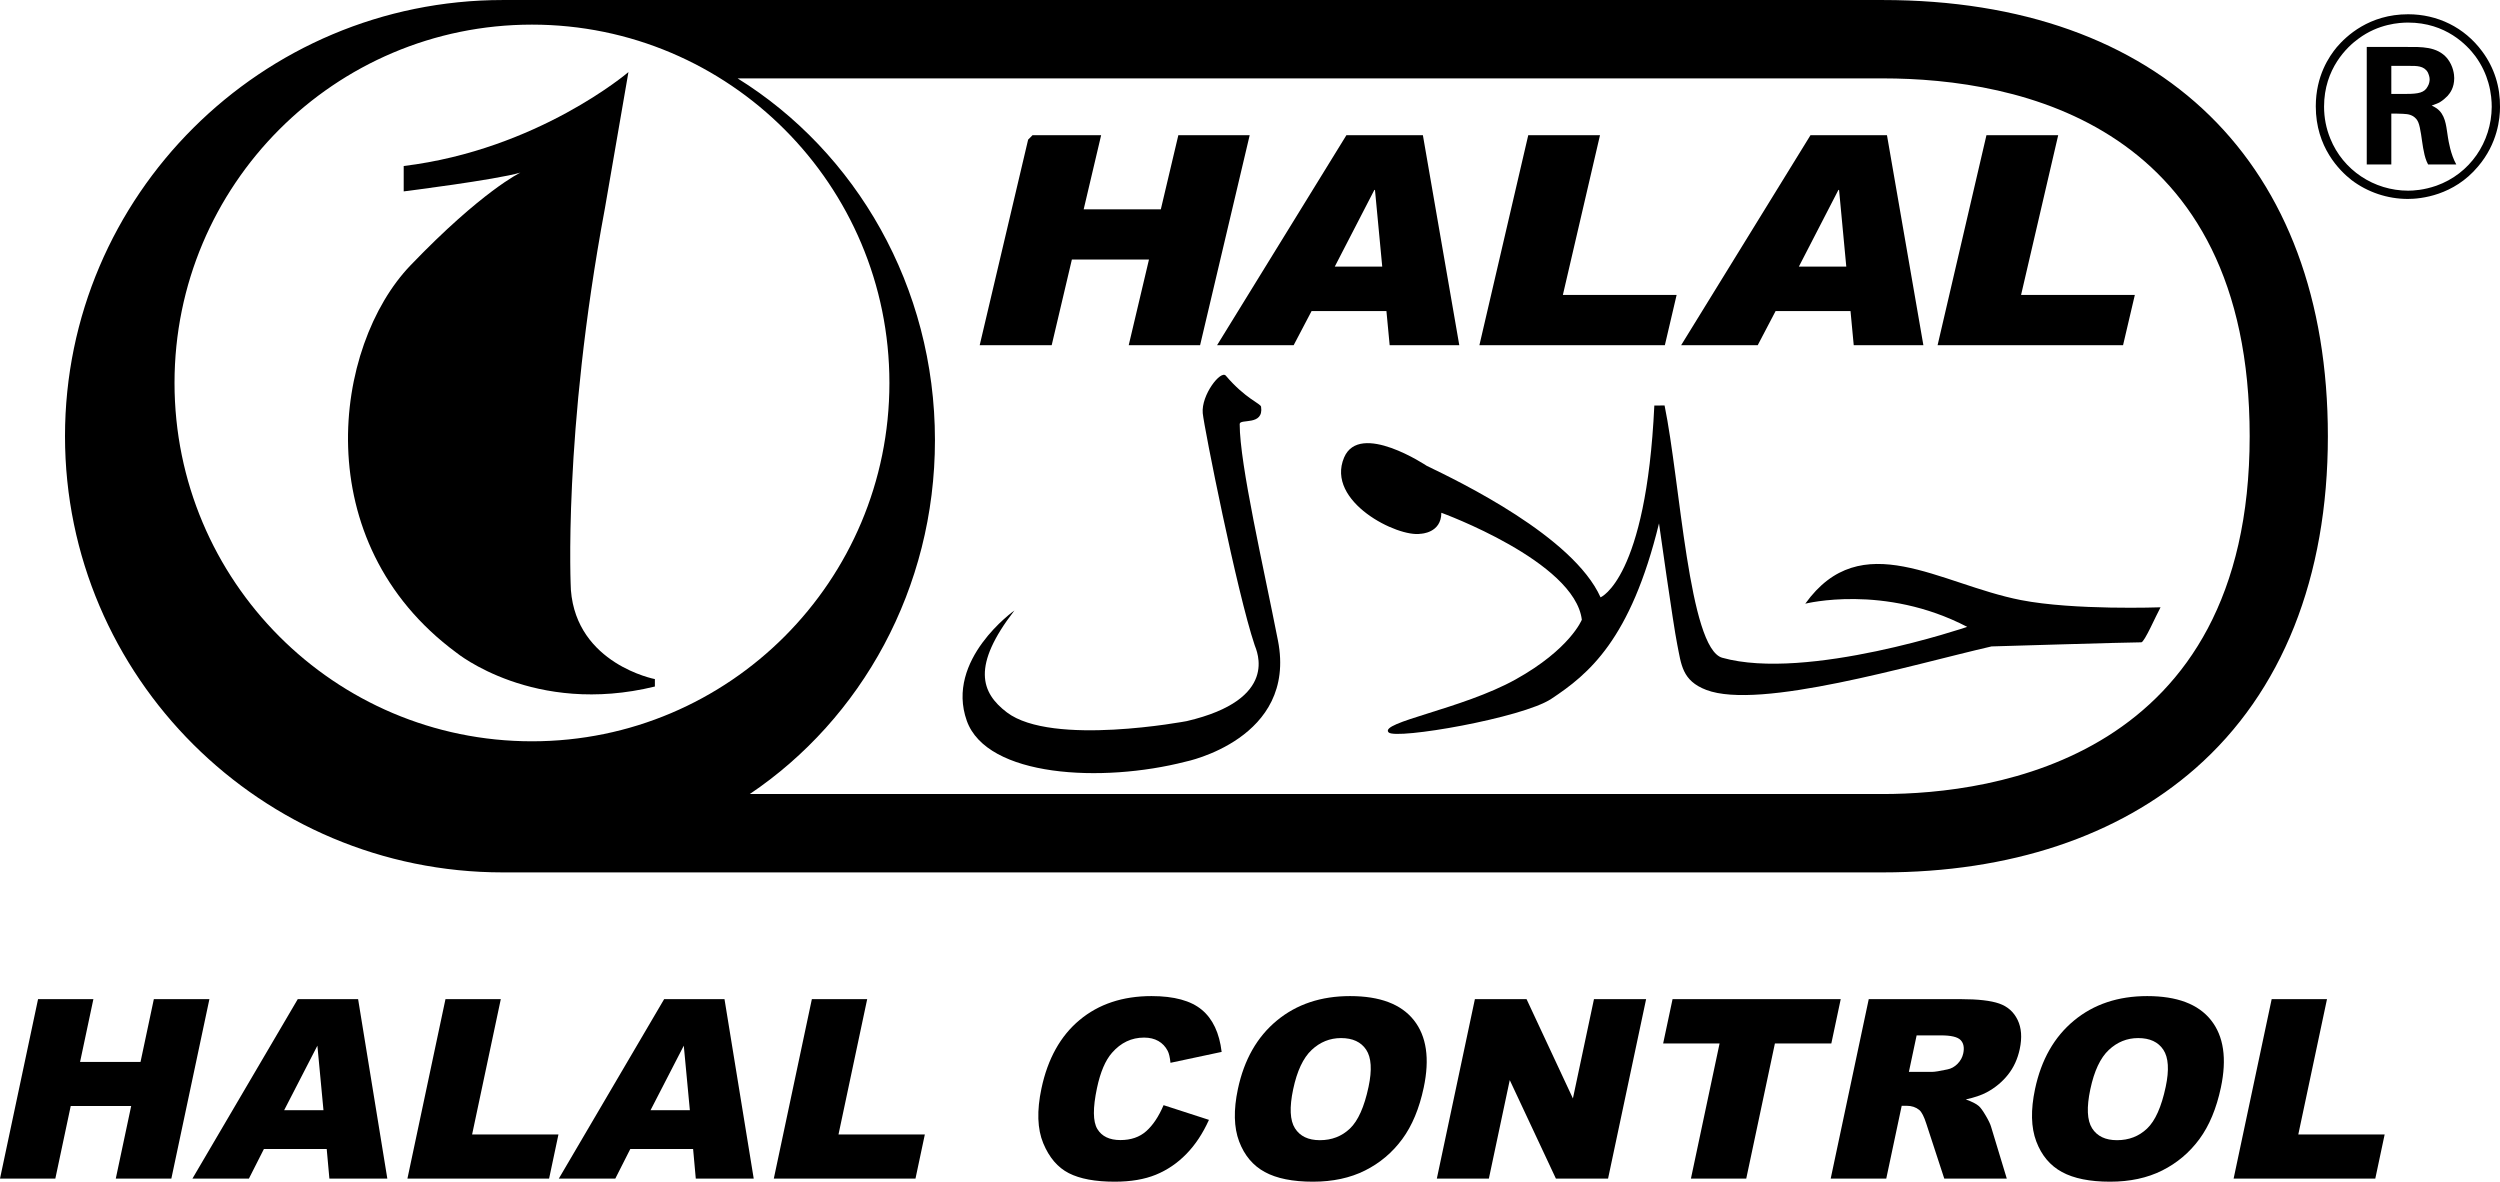
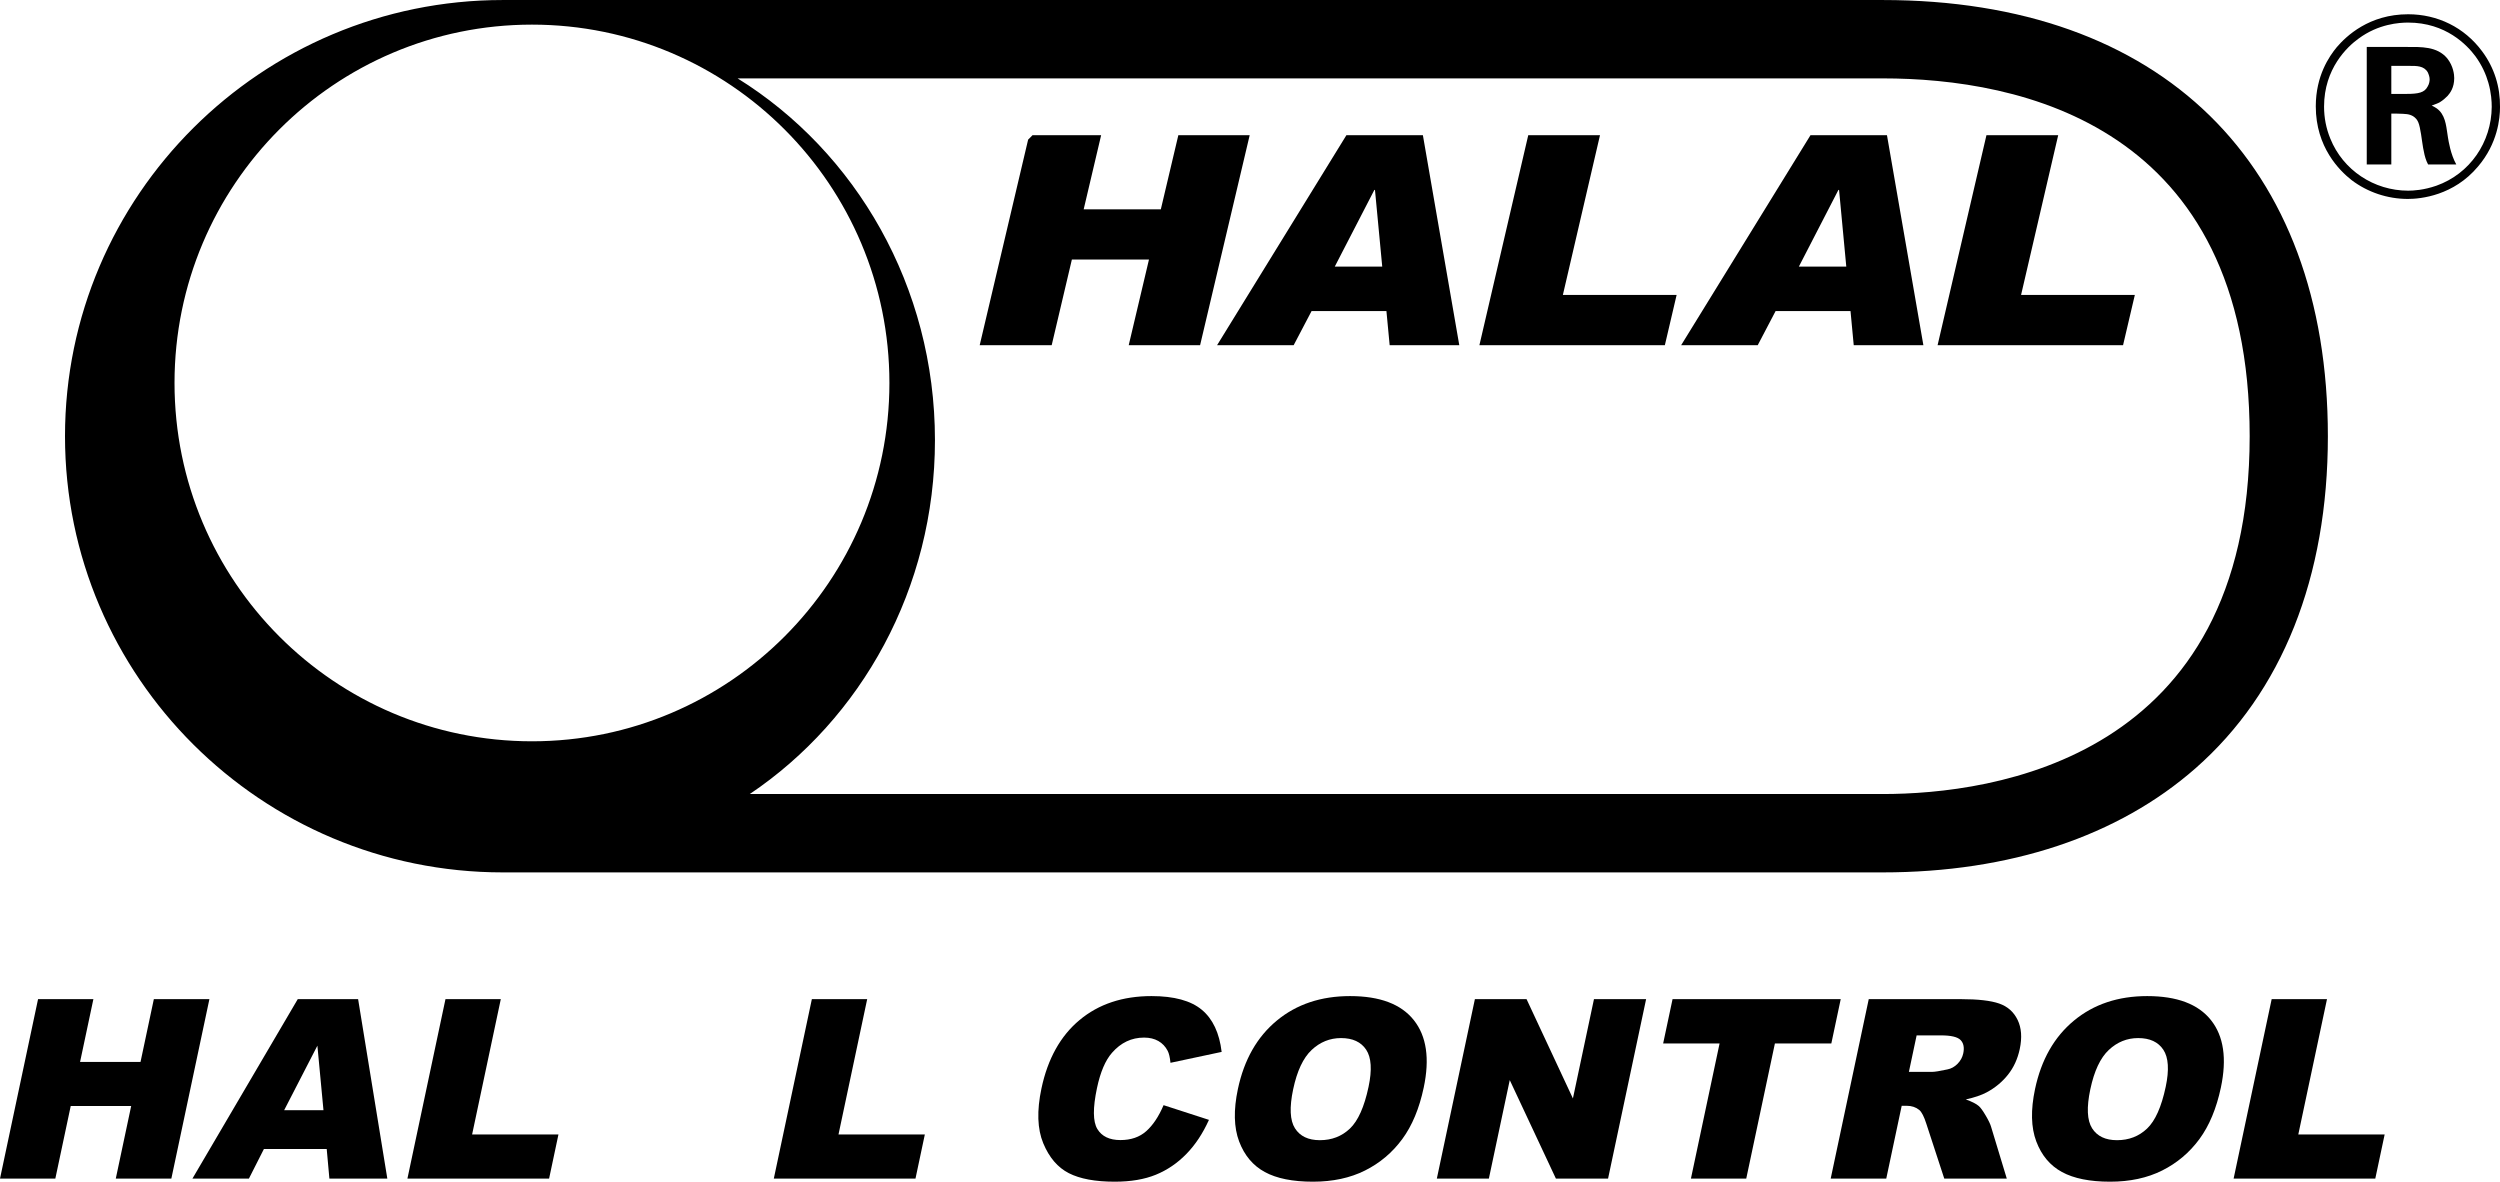
<svg xmlns="http://www.w3.org/2000/svg" width="366" height="173" viewBox="0 0 366 173" fill="none">
  <g clip-path="url(#clip0_2794_341)">
    <path d="M275.612 0.003H73.606C38.264 0.003 9.516 28.651 9.516 63.862C9.516 99.074 38.264 127.719 73.606 127.719H275.612C294.225 127.719 310.075 122.446 321.436 112.465C334.105 101.333 340.801 84.525 340.801 63.862C340.801 23.878 316.434 0.003 275.612 0.003ZM25.549 56.064C25.549 27.093 48.978 3.605 77.881 3.605C106.778 3.605 130.21 27.093 130.21 56.064C130.21 85.037 106.778 108.526 77.881 108.526C48.978 108.526 25.549 85.037 25.549 56.064ZM275.612 116.246H109.768C126.073 105.276 136.877 86.182 136.877 64.443C136.877 41.918 125.285 22.224 107.986 11.476H275.612C295.688 11.476 329.352 18.286 329.352 63.862C329.352 111.14 291.773 116.246 275.612 116.246Z" fill="black" />
-     <path d="M179.459 54.997C178.724 54.137 175.843 57.827 176.081 60.487C176.274 62.562 181.099 86.772 183.678 94.434C183.959 95.262 187.411 102.379 173.734 105.572C173.734 105.572 154.03 109.319 147.409 104.294C143.591 101.397 142.247 97.481 148.513 89.374C148.513 89.374 138.345 96.563 141.54 105.525C144.482 113.774 161.333 114.651 173.573 111.507C173.573 111.507 189.921 108.208 187.092 93.776C185.012 83.138 181.49 67.994 181.49 62.077C181.49 61.246 185.038 62.394 184.623 59.551C184.555 59.066 182.35 58.395 179.459 54.997Z" fill="black" />
-     <path d="M242.194 59.371C241.004 84.778 234.32 87.448 234.32 87.448C230.324 78.545 213.722 70.536 208.87 68.194C208.87 68.194 199.058 61.626 196.777 66.976C194.03 73.449 204.656 78.709 207.995 78.142C207.995 78.142 211.013 78.061 211.013 75.068C211.013 75.068 230.532 82.17 231.58 90.728C231.58 90.728 229.884 95.023 221.88 99.473C214.068 103.812 201.84 105.745 203.295 107.226C204.372 108.318 222.879 105.112 227.093 102.323C232.586 98.693 238.726 93.659 242.879 76.624C242.879 76.624 244.952 91.396 245.545 94.336C246.142 97.278 246.24 99.651 249.806 101.006C257.622 103.982 279.828 97.332 291.56 94.636C291.56 94.636 311.565 94.035 313.487 94.035C313.946 94.035 315.667 90.054 316.305 88.908C316.305 88.908 303.622 89.372 295.855 87.849C283.927 85.519 272.517 76.927 264.291 88.381C264.291 88.381 275.848 85.442 288.002 91.774C288.002 91.774 264.513 99.764 252.139 96.296C247.252 94.927 245.99 70.519 243.694 59.361L242.194 59.371Z" fill="black" />
    <path d="M151.158 19.796H161.206L158.651 30.642H169.946L172.508 19.796H182.953L175.693 50.539H165.244L168.209 37.998H156.922L153.967 50.539H143.427L150.518 20.442" fill="black" />
    <path d="M195.409 39.032L201.207 27.804H201.296L202.359 39.032H195.409ZM208.311 19.796H197.112L178.179 50.539H189.391L192.014 45.54H202.973L203.446 50.539H213.64L208.311 19.796Z" fill="black" />
    <path d="M245.457 43.182L243.735 50.539H216.584L223.735 19.796H234.239L228.804 43.182H245.457Z" fill="black" />
    <path d="M263.353 39.032L269.144 27.804H269.239L270.296 39.032H263.353ZM276.253 19.796H265.054L246.118 50.539H257.33L259.948 45.54H270.915L271.386 50.539H281.583L276.253 19.796Z" fill="black" />
    <path d="M312.539 43.182L310.815 50.539H283.663L290.815 19.796H301.319L295.884 43.182H312.539Z" fill="black" />
-     <path d="M92.003 10.553C92.003 10.553 78.742 21.908 59.102 24.303V28.021C59.102 28.021 72.531 26.335 76.186 25.271C76.186 25.271 70.586 27.929 60.104 38.841C48.8 50.608 44.811 79.302 66.816 95.55C66.816 95.55 78.167 104.846 95.875 100.507V99.418C95.875 99.418 84.414 97.229 83.579 86.377C83.579 86.377 82.365 63.654 88.551 30.536L92.003 10.553Z" fill="black" />
    <path d="M5.572 146.275H13.672L11.722 155.47H20.572L22.522 146.275H30.657L25.085 172.551H16.95L19.204 161.923H10.354L8.1 172.551H0L5.572 146.275Z" fill="black" />
    <path d="M47.356 162.533L46.466 153.085L41.6 162.533H47.356ZM47.831 168.214H38.636L36.438 172.551H28.168L43.592 146.275H52.427L56.705 172.551H48.223L47.831 168.214Z" fill="black" />
    <path d="M65.218 146.275H73.317L69.118 166.081H81.758L80.387 172.551H59.646L65.218 146.275Z" fill="black" />
-     <path d="M100.995 162.533L100.106 153.085L95.239 162.533H100.995ZM101.471 168.214H92.275L90.078 172.551H81.808L97.231 146.275H106.066L110.345 172.551H101.863L101.471 168.214Z" fill="black" />
    <path d="M118.857 146.275H126.956L122.757 166.081H135.397L134.026 172.551H113.285L118.857 146.275Z" fill="black" />
    <path d="M170.348 161.796L176.991 163.948C176.09 165.943 174.986 167.611 173.677 168.948C172.368 170.287 170.882 171.297 169.218 171.979C167.553 172.659 165.547 173 163.199 173C160.349 173 158.111 172.585 156.481 171.754C154.851 170.925 153.602 169.465 152.734 167.376C151.866 165.286 151.777 162.611 152.469 159.35C153.39 155.004 155.251 151.663 158.053 149.328C160.855 146.994 164.365 145.827 168.585 145.827C171.886 145.827 174.34 146.496 175.946 147.833C177.552 149.172 178.519 151.227 178.849 153.999L171.359 155.595C171.278 154.795 171.141 154.208 170.945 153.838C170.623 153.218 170.171 152.74 169.586 152.405C169.001 152.07 168.304 151.903 167.493 151.903C165.658 151.903 164.094 152.643 162.803 154.122C161.83 155.221 161.095 156.945 160.597 159.297C159.98 162.209 159.997 164.206 160.651 165.285C161.304 166.365 162.429 166.906 164.026 166.906C165.575 166.906 166.839 166.47 167.817 165.597C168.794 164.725 169.638 163.458 170.348 161.796Z" fill="black" />
    <path d="M189.32 159.467C188.758 162.119 188.846 164.026 189.583 165.184C190.322 166.344 191.536 166.923 193.228 166.923C194.97 166.923 196.436 166.357 197.63 165.221C198.824 164.086 199.733 162.048 200.357 159.108C200.882 156.635 200.766 154.828 200.014 153.686C199.259 152.545 198.031 151.974 196.327 151.974C194.694 151.974 193.259 152.555 192.024 153.713C190.789 154.872 189.887 156.79 189.32 159.467ZM181.228 159.431C182.138 155.141 184.038 151.802 186.929 149.412C189.82 147.022 193.392 145.827 197.648 145.827C202.01 145.827 205.124 147.001 206.985 149.349C208.848 151.696 209.33 154.985 208.434 159.215C207.782 162.288 206.734 164.806 205.285 166.771C203.837 168.736 202.023 170.267 199.843 171.36C197.661 172.454 195.117 173 192.209 173C189.252 173 186.905 172.528 185.169 171.584C183.431 170.64 182.178 169.146 181.407 167.103C180.637 165.059 180.577 162.503 181.228 159.431Z" fill="black" />
    <path d="M215.924 146.275H223.487L230.274 160.813L233.357 146.275H240.991L235.419 172.551H227.786L221.028 158.124L217.969 172.551H210.352L215.924 146.275Z" fill="black" />
    <path d="M244.862 146.275H269.482L268.107 152.763H259.846L255.65 172.551H247.551L251.746 152.763H243.485L244.862 146.275Z" fill="black" />
    <path d="M279.462 156.922H282.876C283.246 156.922 283.986 156.803 285.099 156.563C285.658 156.456 286.154 156.181 286.588 155.738C287.021 155.297 287.298 154.789 287.42 154.215C287.6 153.366 287.47 152.715 287.03 152.261C286.589 151.807 285.63 151.58 284.153 151.58H280.594L279.462 156.922ZM268.013 172.551L273.584 146.275H287.083C289.586 146.275 291.454 146.49 292.685 146.92C293.918 147.35 294.815 148.148 295.378 149.313C295.942 150.478 296.047 151.897 295.693 153.57C295.383 155.028 294.806 156.286 293.962 157.344C293.118 158.401 292.083 159.258 290.858 159.915C290.077 160.333 289.056 160.68 287.793 160.954C288.689 161.278 289.324 161.601 289.696 161.923C289.949 162.139 290.283 162.599 290.699 163.305C291.115 164.011 291.377 164.555 291.487 164.937L293.795 172.551H284.643L282.016 164.521C281.689 163.482 281.343 162.807 280.979 162.496C280.482 162.089 279.863 161.886 279.125 161.886H278.409L276.148 172.551H268.013Z" fill="black" />
    <path d="M306.023 159.467C305.46 162.119 305.548 164.026 306.285 165.184C307.024 166.344 308.238 166.923 309.932 166.923C311.672 166.923 313.139 166.357 314.333 165.221C315.528 164.086 316.436 162.048 317.06 159.108C317.584 156.635 317.469 154.828 316.716 153.686C315.962 152.545 314.734 151.974 313.029 151.974C311.396 151.974 309.962 152.555 308.727 153.713C307.491 154.872 306.59 156.79 306.023 159.467ZM297.931 159.431C298.841 155.141 300.741 151.802 303.632 149.412C306.522 147.022 310.095 145.827 314.35 145.827C318.713 145.827 321.827 147.001 323.688 149.349C325.551 151.696 326.033 154.985 325.137 159.215C324.485 162.288 323.436 164.806 321.988 166.771C320.54 168.736 318.725 170.267 316.545 171.36C314.364 172.454 311.82 173 308.911 173C305.955 173 303.608 172.528 301.872 171.584C300.134 170.64 298.881 169.146 298.111 167.103C297.34 165.059 297.28 162.503 297.931 159.431Z" fill="black" />
    <path d="M332.573 146.275H340.672L336.472 166.081H349.114L347.742 172.551H327.001L332.573 146.275Z" fill="black" />
    <path fill-rule="evenodd" clip-rule="evenodd" d="M363.388 7.519C360.778 3.987 356.831 2.088 352.553 2.088C346.837 2.088 343.501 5.278 342.099 6.912C341.002 8.24 339.031 11.089 339.031 15.57C339.031 21.568 342.519 24.985 344.258 26.355C346.605 28.139 349.525 29.125 352.516 29.125C354.41 29.125 359.221 28.632 362.781 24.379C365.663 21.001 366.002 17.318 366.002 15.684C366.04 12.722 365.17 9.911 363.388 7.519ZM356.682 27.189C354.828 27.834 353.313 27.914 352.553 27.914C347.553 27.914 343.009 24.908 341.153 20.28C340.547 18.797 340.243 17.244 340.243 15.607C340.243 10.029 343.651 6.835 345.282 5.661C348.196 3.494 351.268 3.306 352.553 3.306C358.084 3.306 361.188 6.61 362.404 8.24C363.372 9.569 363.953 10.908 364.297 12.111C364.73 13.623 364.789 14.904 364.789 15.643C364.754 20.809 361.608 25.442 356.682 27.189Z" fill="black" />
    <path fill-rule="evenodd" clip-rule="evenodd" d="M350.089 13.749V9.646H352.744C353.768 9.646 354.868 9.61 355.43 10.595C355.585 10.938 355.699 11.283 355.699 11.621C355.699 11.812 355.661 12.27 355.397 12.685C354.94 13.558 354.071 13.749 352.288 13.749H350.089ZM359.6 24.077C358.766 22.598 358.465 20.622 358.387 20.166C358.16 18.874 358.123 17.244 357.137 16.217C356.831 15.912 356.682 15.798 356.003 15.456C356.758 15.154 356.794 15.194 357.25 14.926C357.628 14.698 357.972 14.393 358.316 14.05C358.69 13.634 359.298 12.839 359.298 11.434C359.298 10.938 359.181 9.683 358.274 8.545C356.794 6.761 354.41 6.875 352.366 6.875H346.492V24.077H350.089V16.636H350.963C352.251 16.673 352.669 16.673 353.275 17.012C354.032 17.506 354.183 18.079 354.446 19.673C354.637 20.887 354.788 22.447 355.241 23.584C355.32 23.735 355.397 23.926 355.473 24.077H359.6Z" fill="black" />
  </g>
  <defs>
    <clipPath id="clip0_2794_341">
      <rect width="366" height="173" fill="white" />
    </clipPath>
  </defs>
</svg>